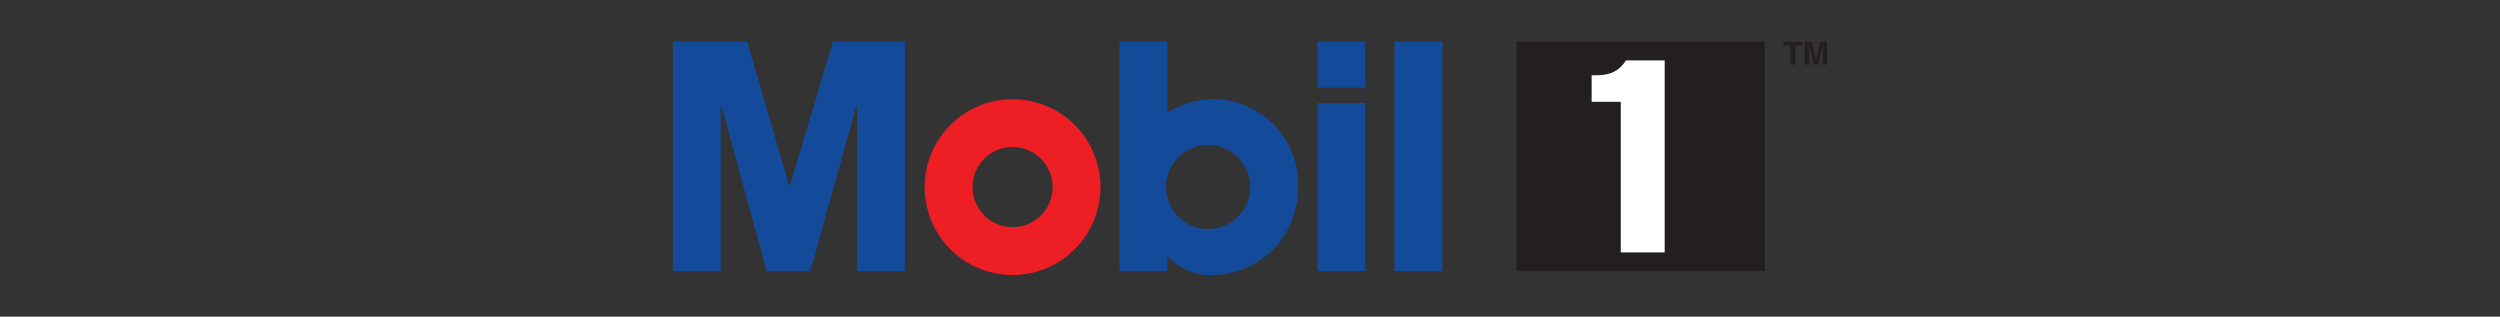
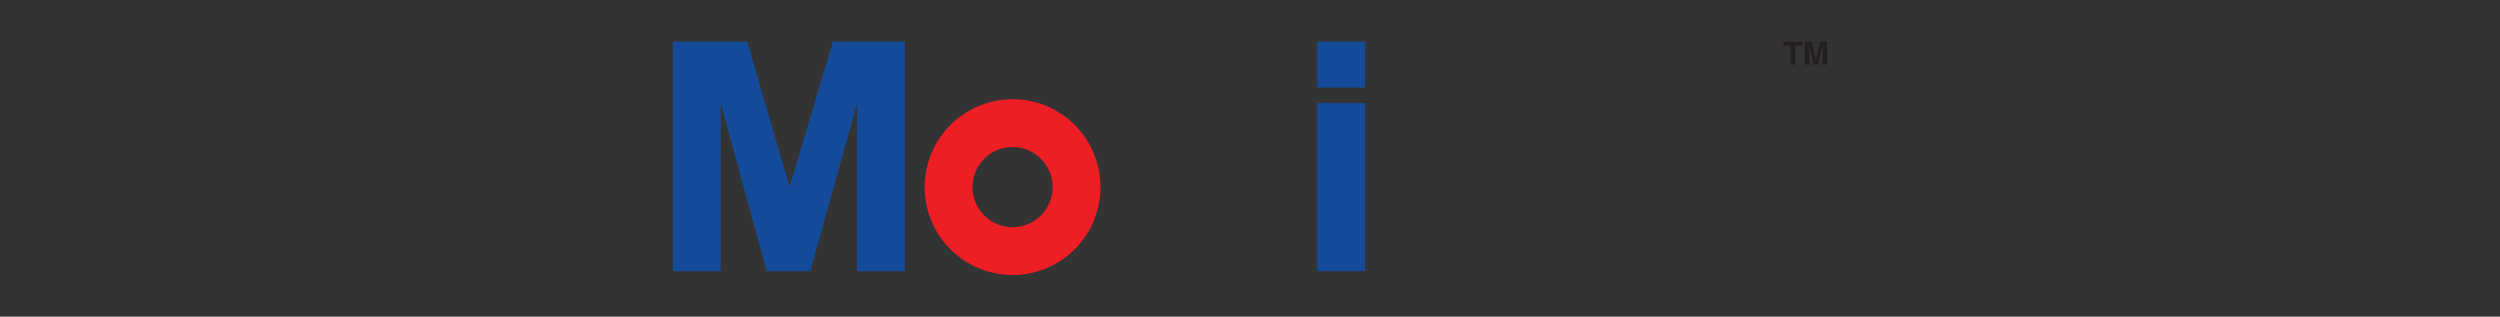
<svg xmlns="http://www.w3.org/2000/svg" xmlns:ns1="http://sodipodi.sourceforge.net/DTD/sodipodi-0.dtd" xmlns:ns2="http://www.inkscape.org/namespaces/inkscape" id="Layer_1" data-name="Layer 1" viewBox="0 0 300 38" version="1.1" ns1:docname="mobil1.svg" ns2:export-filename="/Users/alierturk/Desktop/mobil1.svg" ns2:export-xdpi="96" ns2:export-ydpi="96" ns2:version="1.4 (e7c3feb1, 2024-10-09)">
  <rect x="0" y="0" width="300" height="38" fill="#333333" stroke="none" />
  <ns1:namedview id="namedview10" pagecolor="#ffffff" bordercolor="#000000" borderopacity="0.25" ns2:showpageshadow="2" ns2:pageopacity="0.0" ns2:pagecheckerboard="0" ns2:deskcolor="#d1d1d1" ns2:zoom="0.68421053" ns2:cx="149.80769" ns2:cy="18.269231" ns2:window-width="1200" ns2:window-height="730" ns2:window-x="85" ns2:window-y="25" ns2:window-maximized="0" ns2:current-layer="Layer_1" />
  <defs id="defs1">
    <style id="style1">
      .cls-1 {
        fill: #144a9a;
      }

      .cls-2 {
        fill: #ed1e24;
      }

      .cls-3 {
        fill: #231f20;
      }

      .cls-4 {
        fill: #fff;
      }
    </style>
  </defs>
  <title id="title1">Brands</title>
  <g id="g10" transform="translate(80.752)">
    <g id="g8">
      <g id="g5">
        <path class="cls-1" d="m 0,5 h 8.918 l 5.04,17.297 h 0.076 L 19.195,5 H 27.844 V 32.533 H 22.1 V 12.68 H 22.025 L 16.479,32.533 H 11.243 L 5.814,12.68 H 5.738 V 32.533 H 0 Z" id="path1" />
        <path class="cls-2" d="m 40.756,11.904 a 10.548,10.548 0 1 1 -10.547,10.546 10.559,10.559 0 0 1 10.547,-10.546 z m 0,15.358 a 4.809,4.809 0 1 0 -4.809,-4.812 4.834,4.834 0 0 0 4.809,4.812 z" id="path2" />
-         <path class="cls-1" d="M 53.59,32.533 V 5 h 5.744 v 8.531 A 10.157,10.157 0 0 1 74.997,22.449 10.331,10.331 0 0 1 64.838,33 6.858,6.858 0 0 1 59.334,30.714 v 1.819 z M 64.296,17.409 a 5.041,5.041 0 1 0 4.964,5.04 5.015,5.015 0 0 0 -4.964,-5.04 z" id="path3" />
        <path class="cls-1" d="m 77.326,5 h 5.738 v 5.51 h -5.738 z m 0,7.367 h 5.738 v 20.166 h -5.738 z" id="path4" />
-         <path class="cls-1" d="M 86.594,5 H 92.332 v 27.533 h -5.738 z" id="path5" />
      </g>
      <g id="g7">
-         <path class="cls-3" d="m 101.253,5 h 29.777 v 27.533 h -29.777 z" id="path6" />
-         <path class="cls-4" d="m 113.741,30.287 h 5.269 V 7.249 h -4.65 c -0.934,1.475 -2.175,1.823 -3.882,1.783 h -0.233 v 3.18 h 3.495 z" id="path7" />
-       </g>
+         </g>
    </g>
    <g id="g9">
      <path class="cls-3" d="m 134.677,7.754 h -0.575 V 5.488 h -0.832 V 5.001 h 2.24 v 0.487 h -0.832 z" id="path8" />
      <path class="cls-3" d="m 138.495,7.754 h -0.537 V 5.453 h -0.008 l -0.514,2.301 h -0.564 L 136.37,5.453 h -0.007 v 2.301 h -0.537 V 5.001 h 0.84 l 0.499,2.171 h 0.007 l 0.491,-2.171 h 0.832 z" id="path9" />
    </g>
  </g>
</svg>